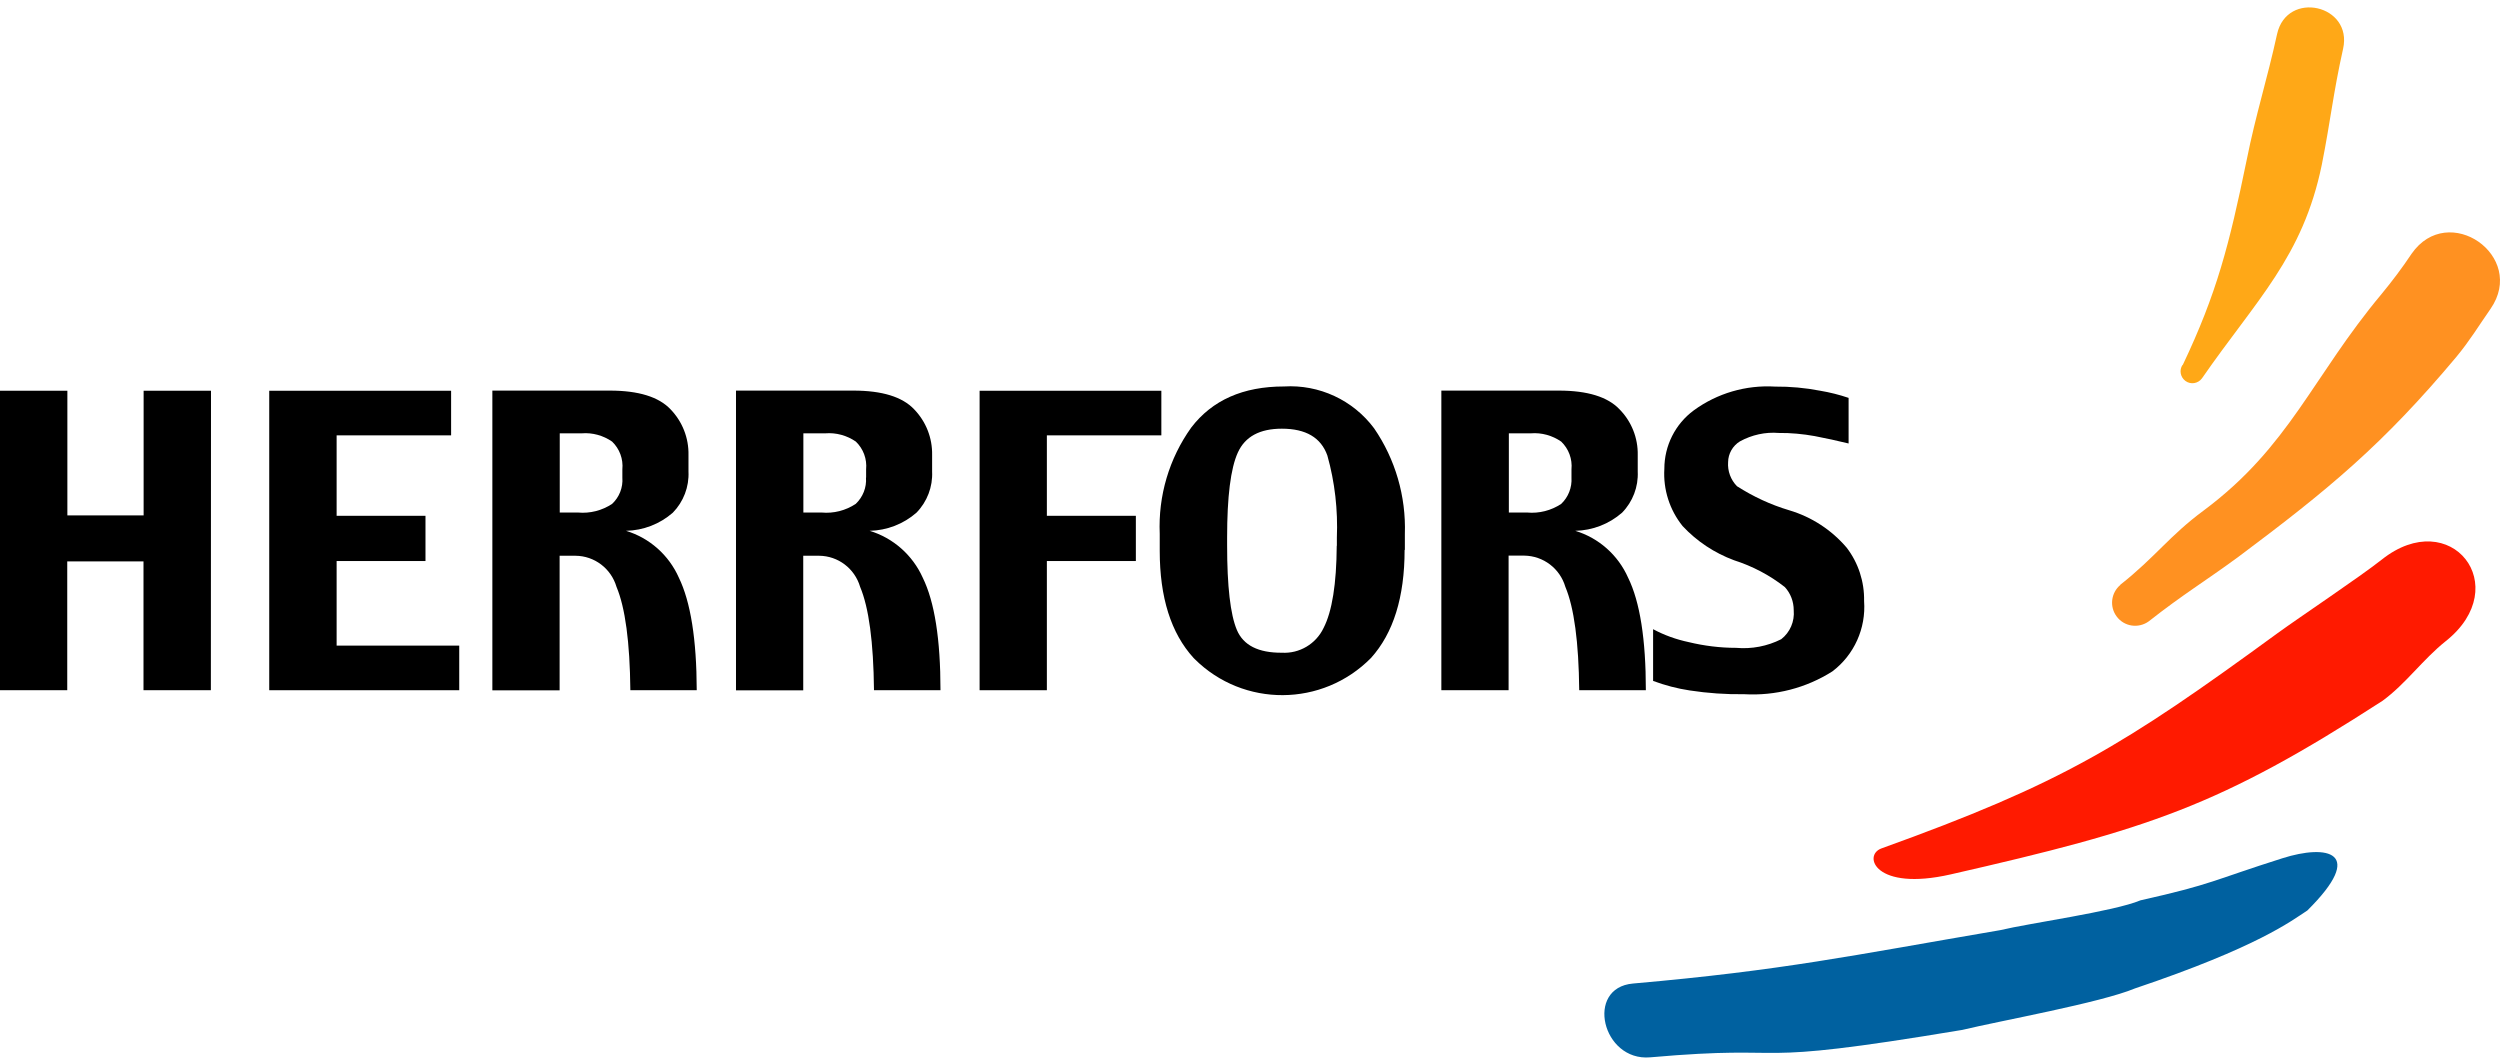
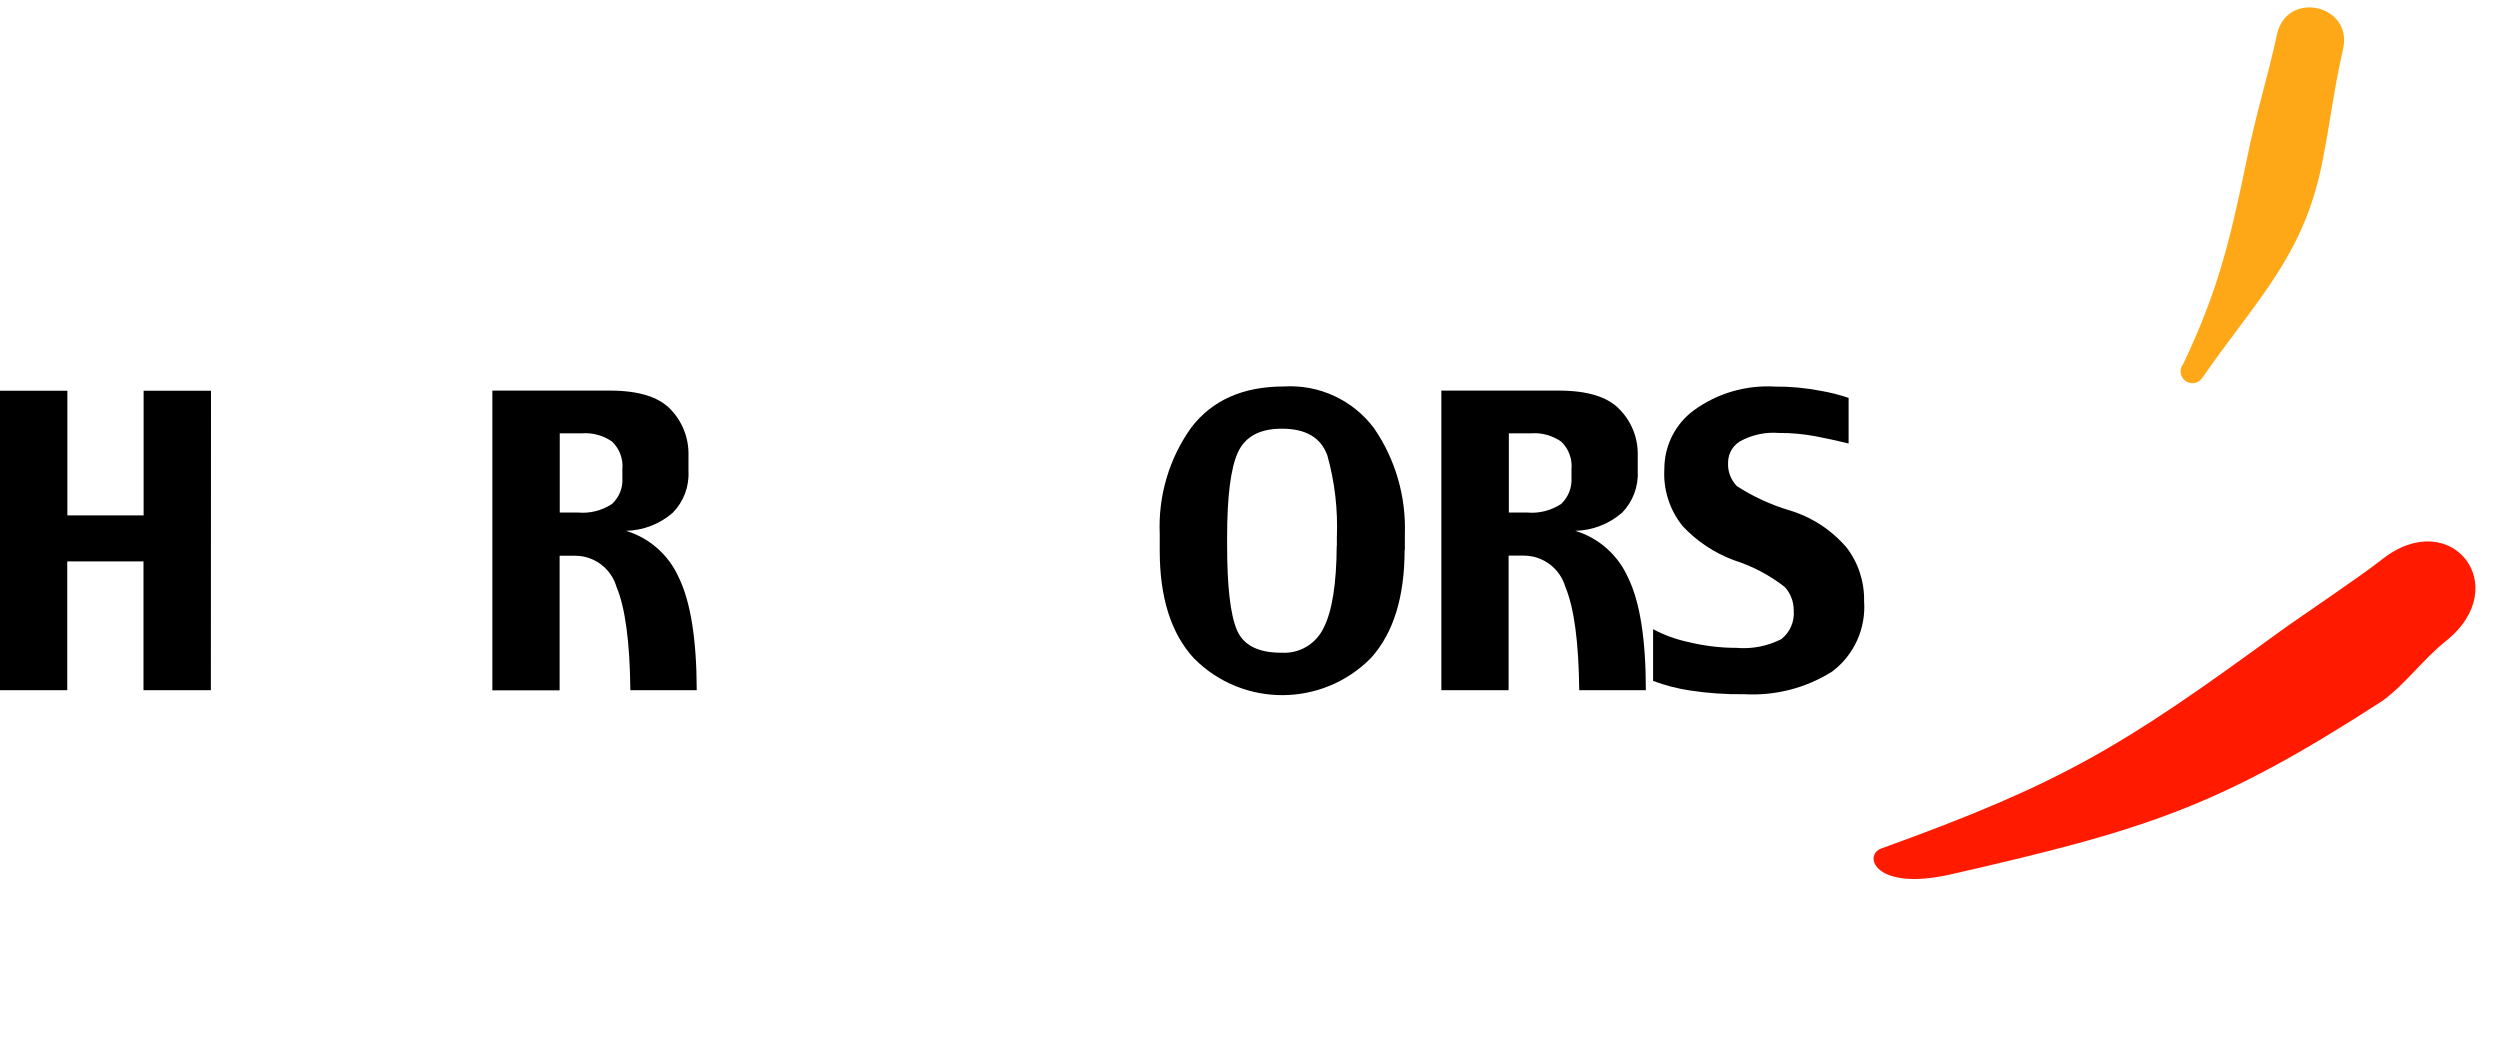
<svg xmlns="http://www.w3.org/2000/svg" width="196" height="83" viewBox="0 0 196 83" fill="none">
-   <path d="M128.025 77.109C139.854 76.068 145.077 74.928 156.817 72.924C159.101 72.374 165.735 71.461 167.813 70.586C173.516 69.309 173.457 69.024 178.945 67.286C182.434 66.176 185.56 66.755 180.896 71.382C179.641 72.197 177.034 74.241 167.382 77.492C164.706 78.612 156.778 80.037 153.848 80.744C135.895 83.74 141.451 81.834 129.368 82.895C125.605 83.219 124.252 77.443 128.025 77.109Z" fill="#0061A0" />
  <path d="M147.497 66.519C161.697 61.401 166.411 58.513 178.573 49.632C180.287 48.385 185.031 45.221 186.726 43.876C192.136 39.573 197.163 45.958 191.753 50.261C189.921 51.725 188.627 53.601 186.785 54.947C174.006 63.208 168.479 65.006 152.936 68.552C146.988 69.908 146.027 67.059 147.497 66.519Z" fill="#FF1A00" />
-   <path d="M166.215 45.859C168.979 43.679 170.096 41.989 172.781 40.014C179.523 34.985 181.287 29.543 186.716 23.049C187.549 22.037 188.343 20.986 189.068 19.896C191.94 15.76 198.123 20.073 195.262 24.208C194.292 25.603 193.655 26.674 192.586 27.971C186.844 34.828 182.6 38.344 175.486 43.659C172.85 45.594 171.193 46.567 168.469 48.708C167.665 49.298 166.529 49.131 165.941 48.325C165.372 47.559 165.5 46.478 166.235 45.859H166.215Z" fill="#FF9121" />
  <path d="M171.125 28.62C173.801 22.991 174.771 19.199 176.143 12.529C176.858 8.953 177.74 6.252 178.524 2.666C179.298 -0.791 184.473 0.368 183.698 3.826C182.914 7.342 182.728 9.396 182.032 12.902C180.543 20.162 176.897 23.502 172.634 29.662C172.331 30.074 171.752 30.172 171.341 29.868C170.939 29.573 170.831 29.013 171.115 28.601L171.125 28.62Z" fill="#FFA817" />
  <path d="M16.532 54.113H11.25V44.014H5.272V54.113H0V30.635H5.282V40.409H11.26V30.635H16.542L16.532 54.113Z" fill="black" />
-   <path d="M36.004 54.113H21.108V30.635H35.367V34.132H26.391V40.439H33.358V43.985H26.391V50.616H36.004V54.113Z" fill="black" />
  <path fill-rule="evenodd" clip-rule="evenodd" d="M54.634 54.112H49.42C49.381 50.339 49.019 47.638 48.333 46.007C47.911 44.573 46.608 43.581 45.118 43.571H43.874V54.121H38.601V30.623H47.813C50.057 30.623 51.645 31.115 52.566 32.087C53.497 33.05 54.007 34.337 53.977 35.683V36.969C54.036 38.168 53.585 39.337 52.752 40.192C51.733 41.086 50.43 41.587 49.078 41.616C50.93 42.176 52.439 43.522 53.223 45.29C54.144 47.186 54.614 50.123 54.624 54.112H54.634ZM48.793 37.441V36.803C48.872 35.987 48.578 35.191 47.99 34.622C47.294 34.14 46.451 33.905 45.608 33.973H43.884V40.182H45.314C46.255 40.27 47.206 40.025 47.99 39.504C48.558 38.974 48.852 38.217 48.793 37.441Z" fill="black" />
-   <path fill-rule="evenodd" clip-rule="evenodd" d="M73.734 54.112H68.521C68.481 50.339 68.119 47.638 67.433 46.007C67.011 44.573 65.708 43.581 64.218 43.571H62.974V54.121H57.702V30.623H66.913C69.158 30.623 70.745 31.115 71.666 32.087C72.597 33.05 73.107 34.337 73.078 35.683V36.969C73.136 38.168 72.686 39.337 71.853 40.192C70.833 41.086 69.53 41.587 68.178 41.616C70.03 42.176 71.549 43.522 72.343 45.29C73.273 47.186 73.734 50.123 73.734 54.112ZM67.903 37.441V36.803C67.982 35.987 67.688 35.191 67.1 34.622C66.404 34.14 65.551 33.905 64.708 33.973H62.984V40.182H64.414C65.355 40.27 66.306 40.025 67.09 39.504C67.648 38.974 67.952 38.217 67.893 37.451L67.903 37.441Z" fill="black" />
-   <path d="M91.05 34.132H82.074V40.439H89.051V43.985H82.074V54.113H76.801V30.635H91.05V34.132Z" fill="black" />
  <path fill-rule="evenodd" clip-rule="evenodd" d="M110.121 43.109C110.121 46.812 109.239 49.641 107.485 51.586C103.683 55.437 97.489 55.477 93.657 51.665C93.628 51.636 93.609 51.616 93.579 51.586C91.805 49.641 90.923 46.842 90.923 43.187V41.851C90.796 38.875 91.658 35.947 93.393 33.521C95.039 31.369 97.46 30.299 100.664 30.299C103.418 30.132 106.074 31.36 107.73 33.58C109.396 36.006 110.239 38.914 110.141 41.861V43.109H110.121ZM104.81 42.794V42.156C104.898 39.985 104.653 37.804 104.065 35.712C103.565 34.307 102.379 33.609 100.498 33.609C98.763 33.609 97.617 34.228 97.048 35.476C96.48 36.723 96.206 38.944 96.206 42.156V42.735C96.206 45.967 96.46 48.178 96.97 49.386C97.479 50.594 98.655 51.184 100.498 51.174C101.88 51.252 103.173 50.486 103.771 49.229C104.437 47.932 104.78 45.781 104.8 42.785L104.81 42.794Z" fill="black" />
  <path fill-rule="evenodd" clip-rule="evenodd" d="M129.035 54.112H123.811C123.772 50.339 123.409 47.638 122.723 46.007C122.302 44.573 120.999 43.581 119.509 43.561H118.274V54.112H113.002V30.623H122.214C124.458 30.623 126.046 31.115 126.967 32.087C127.908 33.04 128.427 34.337 128.398 35.683V36.969C128.456 38.168 128.006 39.337 127.173 40.192C126.153 41.086 124.85 41.587 123.498 41.616C125.35 42.176 126.859 43.522 127.643 45.29C128.574 47.186 129.035 50.123 129.035 54.112ZM123.204 37.441V36.803C123.282 35.987 122.988 35.191 122.4 34.622C121.704 34.14 120.861 33.905 120.019 33.973H118.294V40.182H119.725C120.665 40.27 121.616 40.025 122.4 39.504C122.959 38.974 123.253 38.217 123.204 37.441Z" fill="black" />
  <path d="M146.145 47.117C146.302 49.259 145.371 51.342 143.656 52.638C141.598 53.945 139.177 54.564 136.747 54.426C135.316 54.446 133.885 54.348 132.474 54.131C131.494 53.984 130.534 53.729 129.603 53.385V49.328C130.475 49.799 131.416 50.133 132.386 50.34C133.601 50.634 134.856 50.791 136.11 50.791C137.335 50.9 138.56 50.664 139.648 50.114C140.343 49.573 140.706 48.719 140.628 47.844C140.628 47.167 140.383 46.518 139.932 46.027C138.746 45.094 137.394 44.386 135.953 43.925C134.415 43.355 133.033 42.441 131.916 41.243C130.896 39.976 130.387 38.374 130.485 36.754C130.485 34.946 131.337 33.247 132.788 32.176C134.63 30.83 136.884 30.172 139.167 30.309C140.353 30.3 141.539 30.408 142.705 30.634C143.46 30.761 144.205 30.948 144.93 31.194V34.769C144.038 34.553 143.156 34.357 142.274 34.19C141.343 34.023 140.402 33.934 139.461 33.944C138.403 33.856 137.345 34.092 136.414 34.602C135.845 34.946 135.492 35.565 135.483 36.233C135.434 36.931 135.688 37.618 136.178 38.119C137.452 38.934 138.824 39.573 140.275 40.005C142.029 40.526 143.597 41.547 144.783 42.942C145.694 44.131 146.174 45.614 146.145 47.117Z" fill="black" />
</svg>